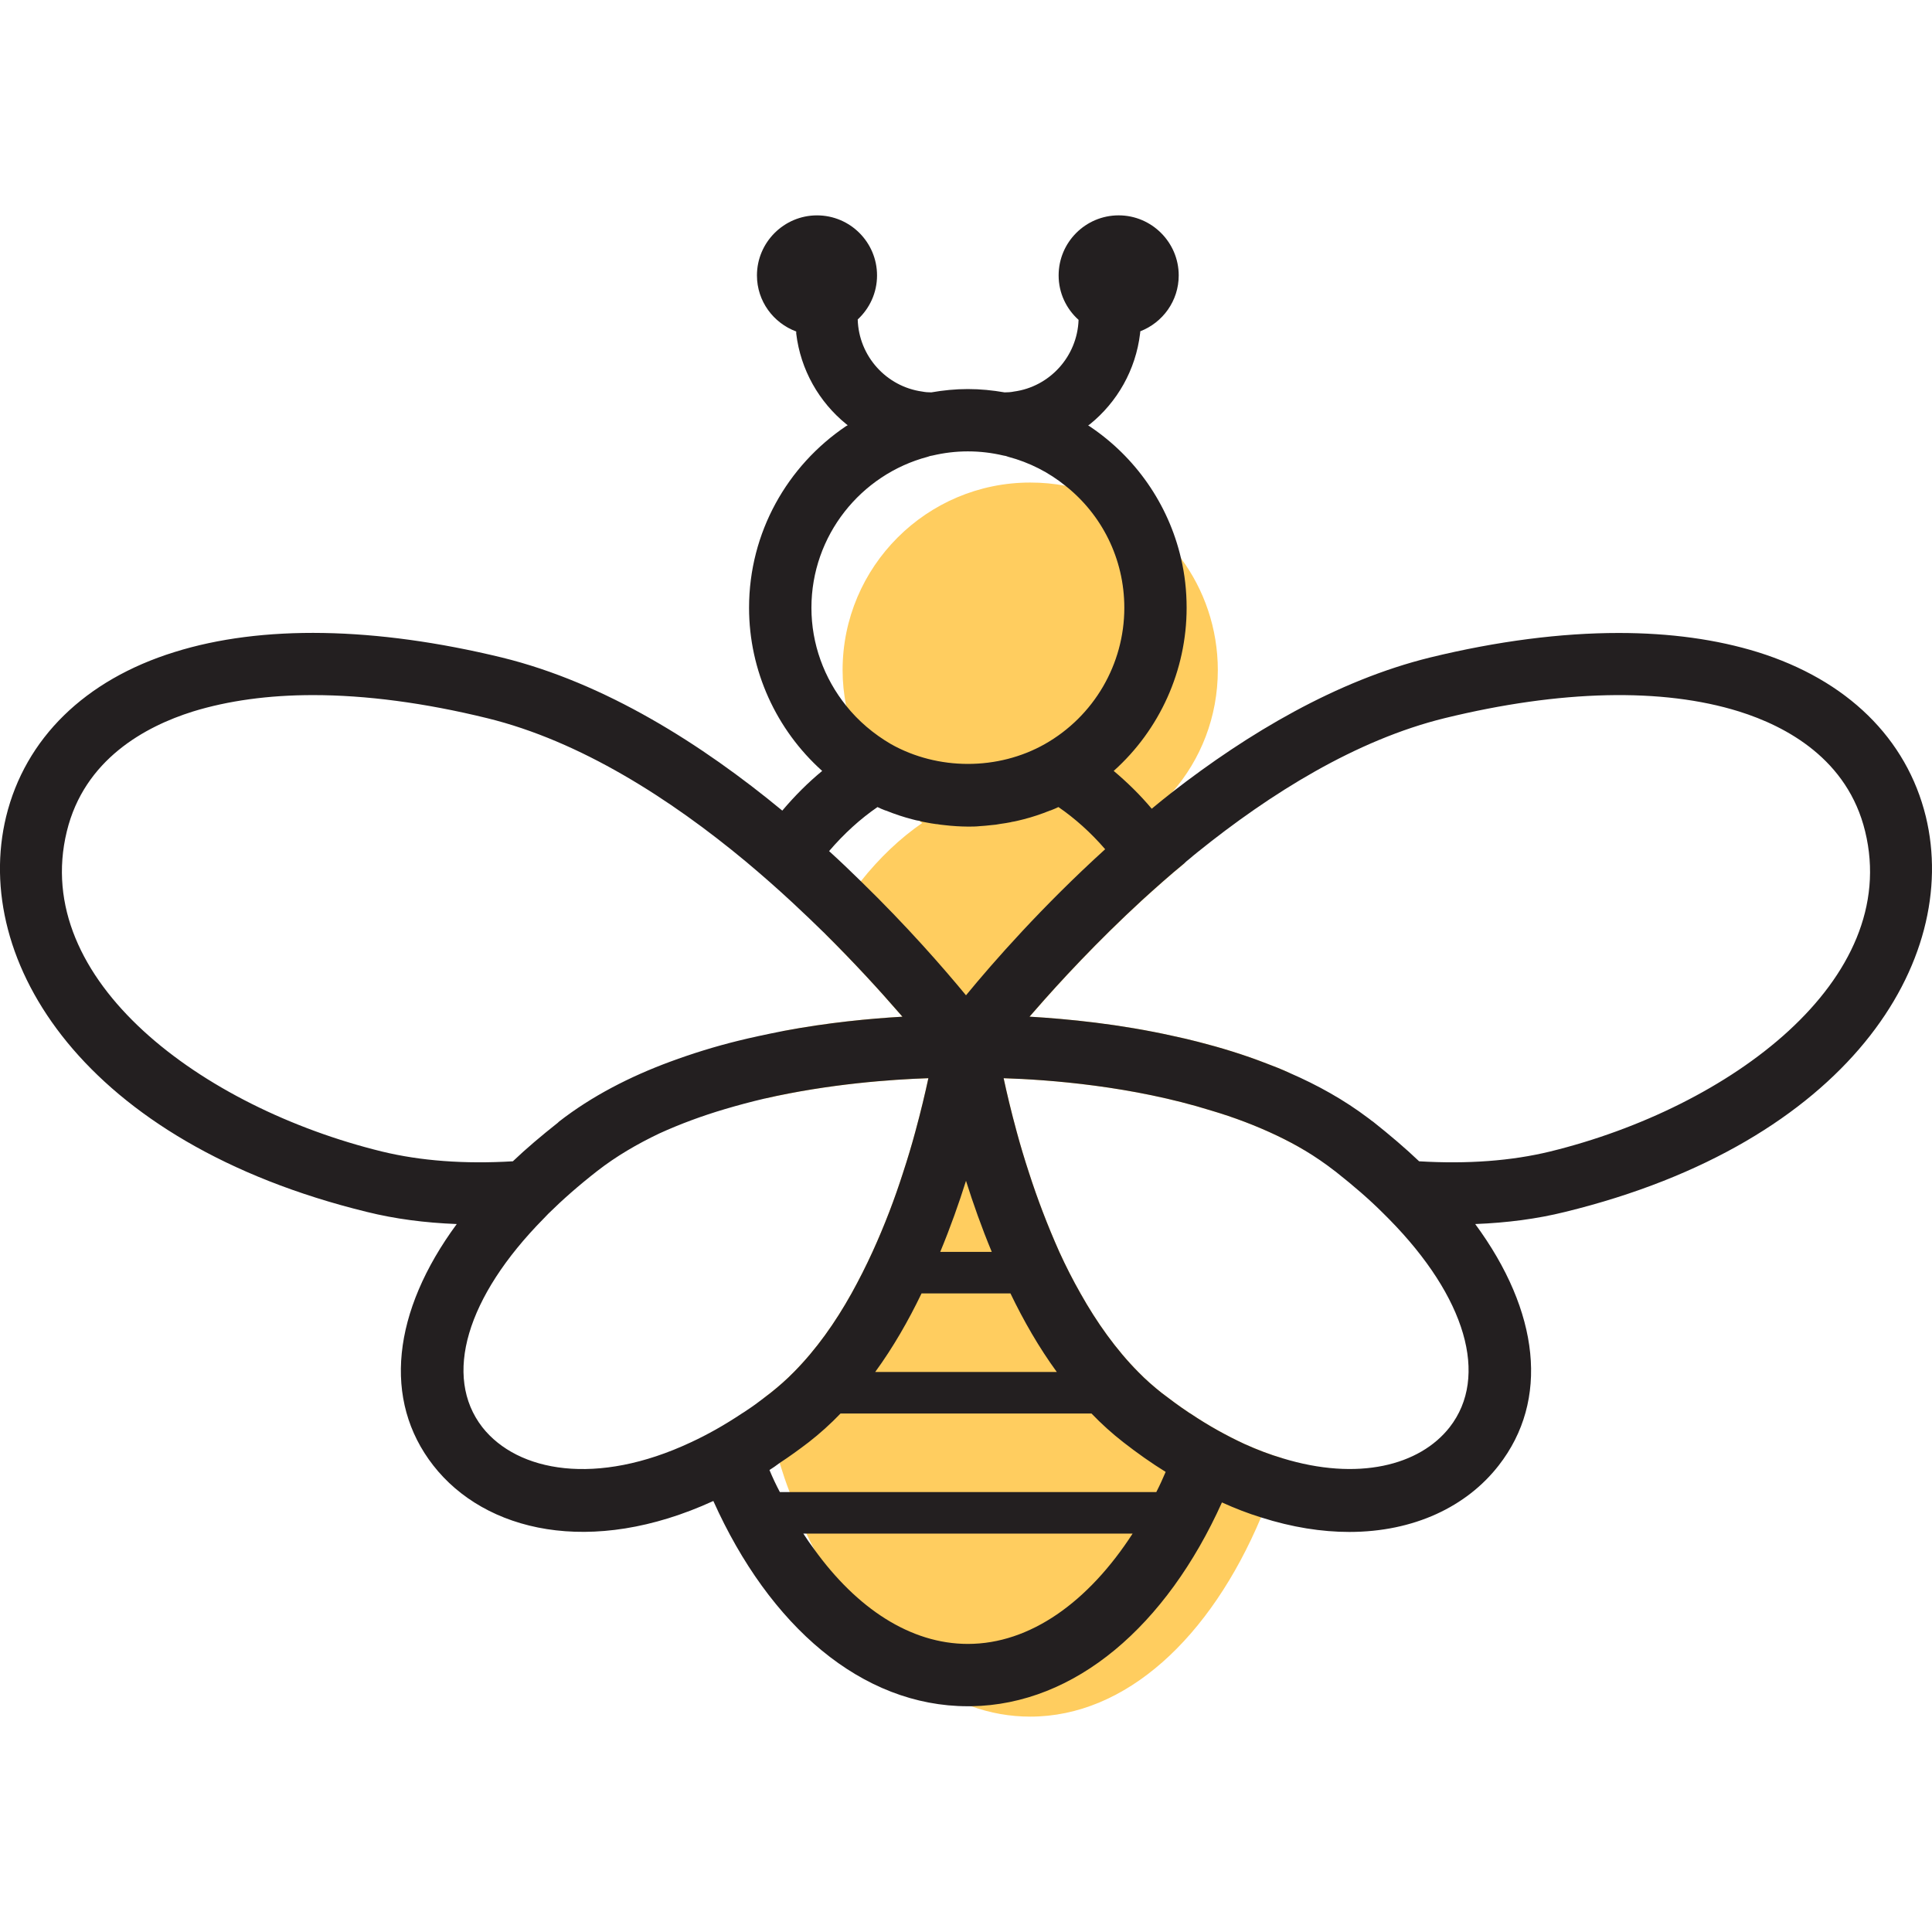
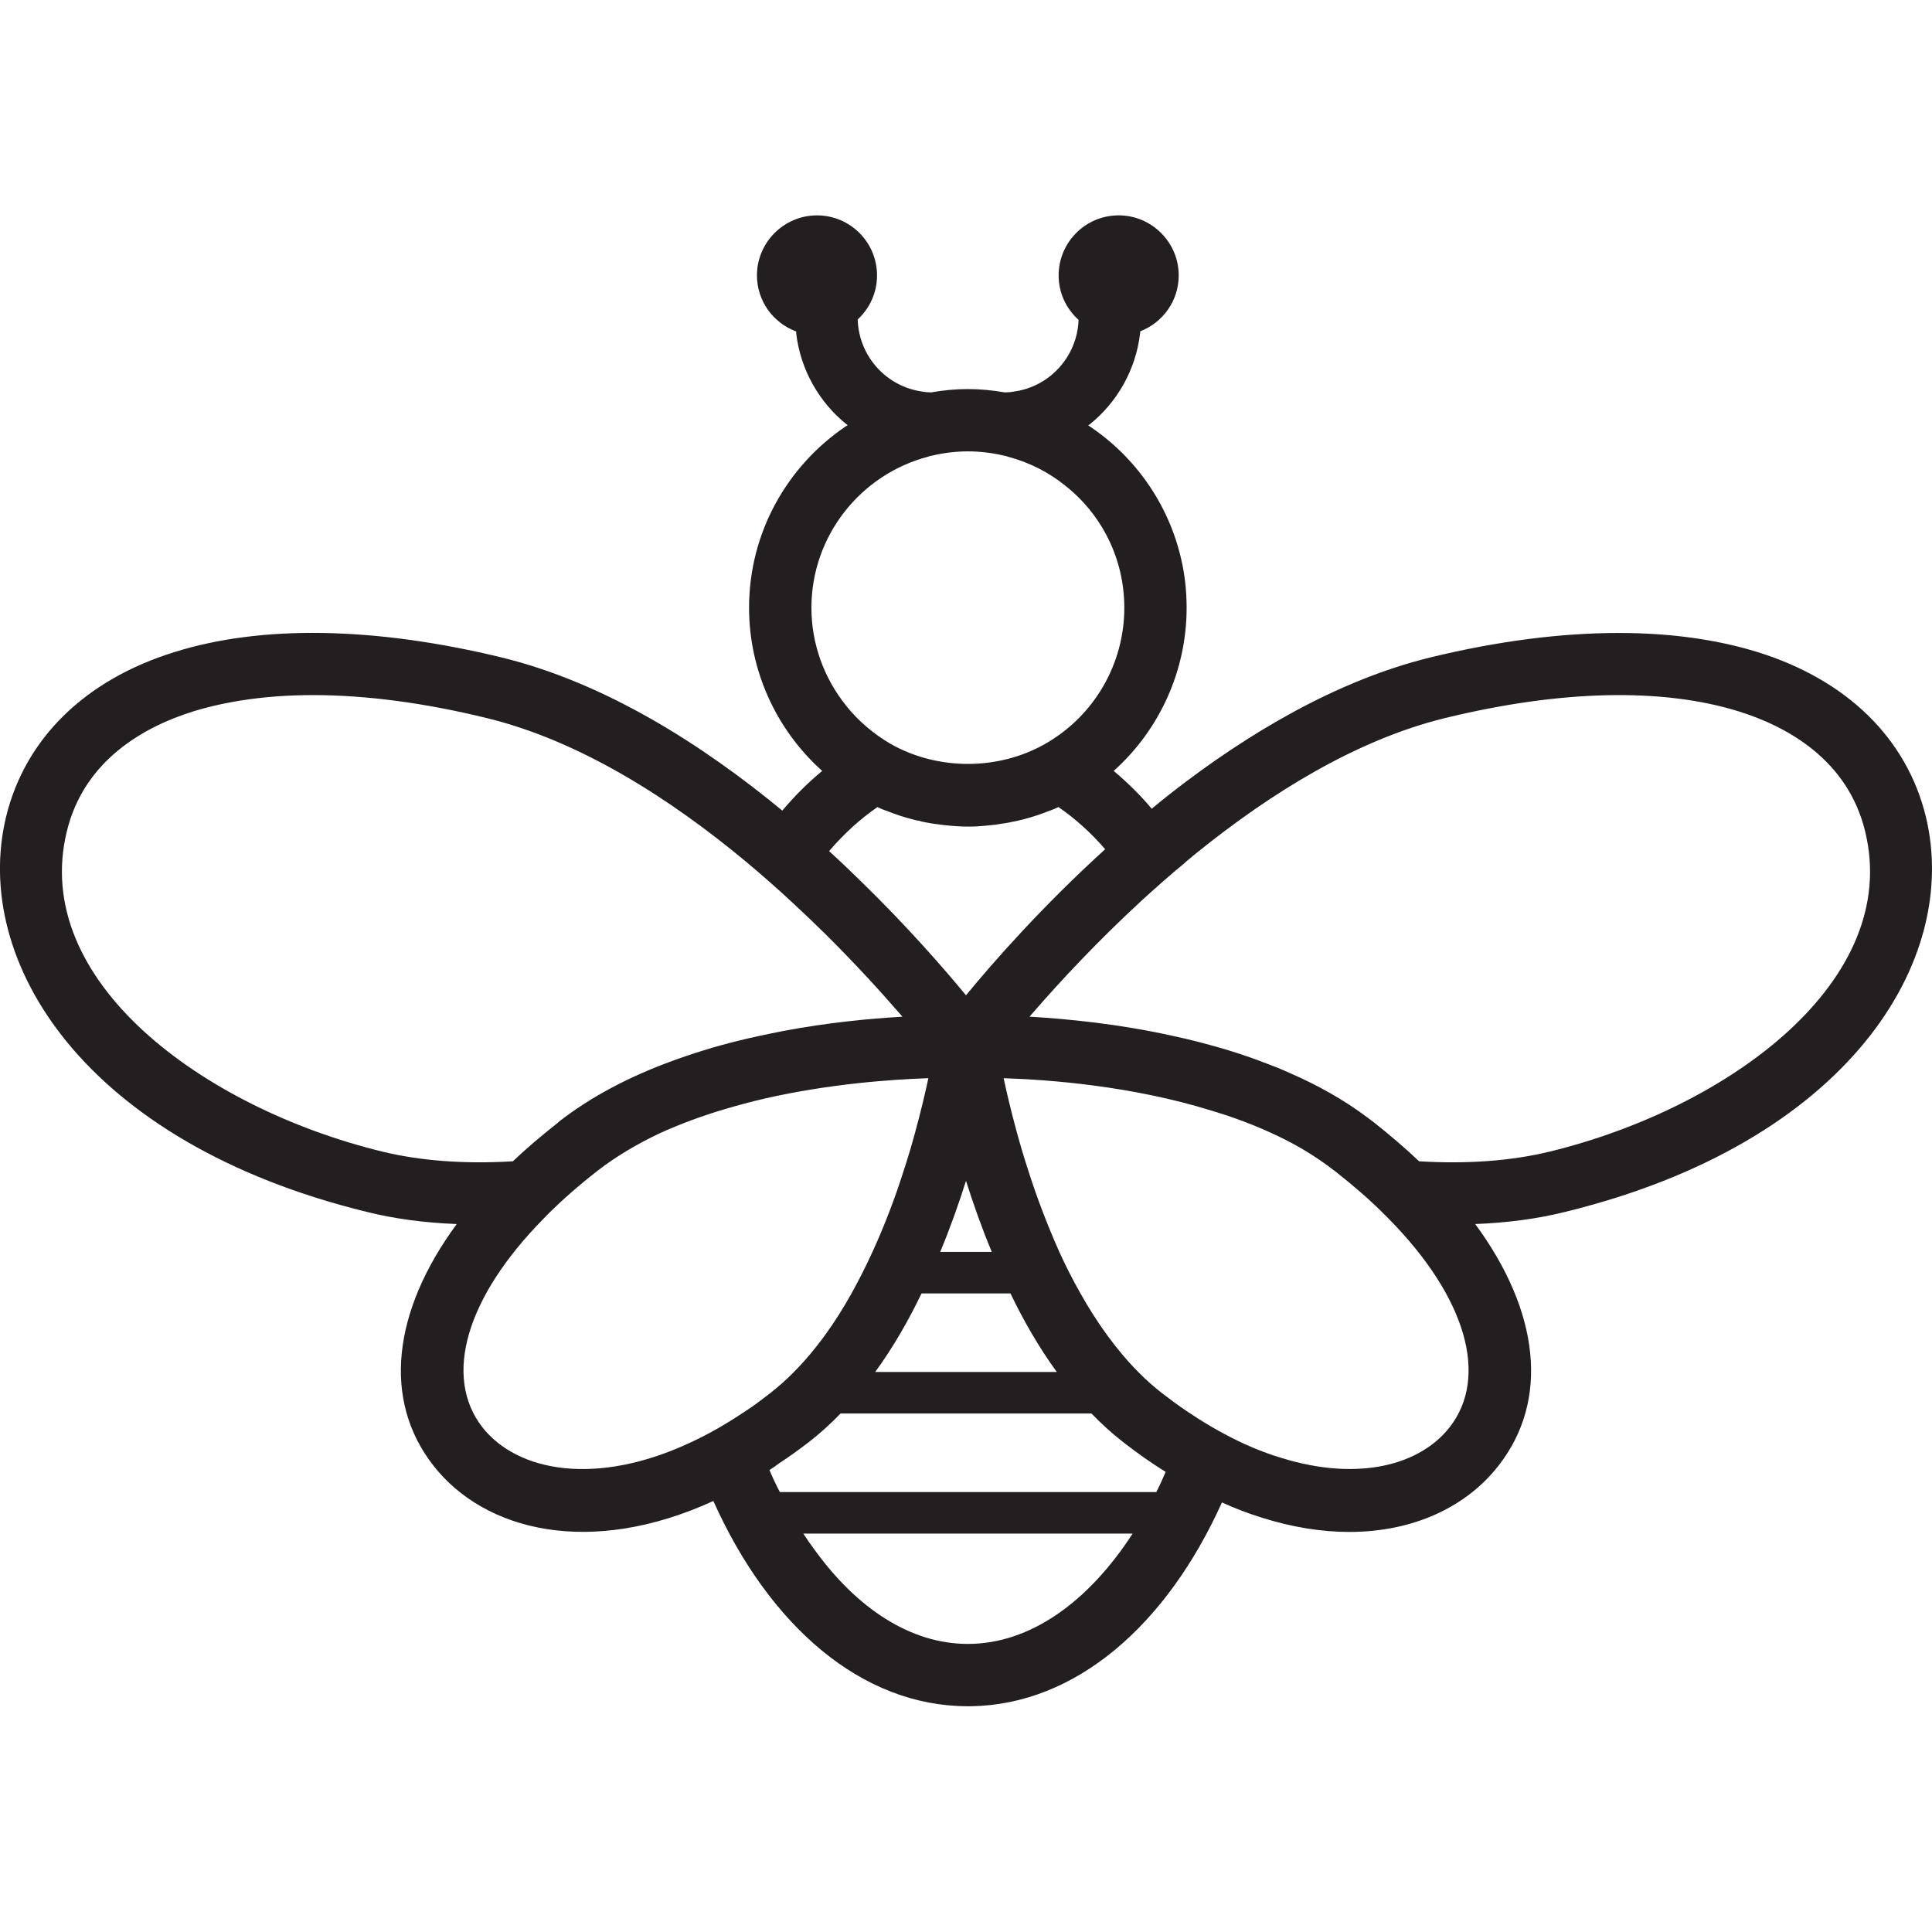
<svg xmlns="http://www.w3.org/2000/svg" x="0px" y="0px" viewBox="0 0 128 128" style="enable-background:new 0 0 128 128;" xml:space="preserve">
  <g id="_x35_">
-     <path style="fill:#FFCD5F;" d="M82.458,95.672c0.853,0.385,1.693,0.702,2.491,0.936c-0.399,1.376-0.867,2.684-1.404,3.923  c-3.359,7.983-8.961,13.2-15.292,13.2c-1.335,0-2.643-0.234-3.909-0.688c-4.143-1.459-7.777-5.203-10.406-10.406  c-0.179-0.33-0.344-0.688-0.509-1.032c-0.399-0.881-0.785-1.803-1.115-2.753c-0.248-0.633-0.454-1.266-0.661-1.927  c-0.427-1.376-0.785-2.794-1.074-4.281c0.151-0.11,0.303-0.234,0.468-0.358c0.537-0.427,1.06-0.881,1.555-1.39  c1.473-1.487,2.739-3.276,3.813-5.203c0.496-0.895,0.964-1.817,1.39-2.753c0.798-1.748,1.473-3.524,2.01-5.203  c0.317-0.964,0.592-1.886,0.826-2.753c0.372-1.363,0.661-2.588,0.867-3.551c-2.45,0.083-6.566,0.372-10.846,1.349  c0.33-1.555,0.743-3.056,1.211-4.473c2.987-0.564,5.767-0.826,7.915-0.95c-0.096-0.11-0.193-0.22-0.289-0.33  c-1.253-1.445-2.891-3.235-4.818-5.148c0.716-1.28,1.514-2.45,2.354-3.496c3.069,2.987,5.478,5.754,6.965,7.557  c1.831-2.23,5.065-5.905,9.222-9.676c-0.95-1.101-1.996-2.037-3.097-2.794c-0.165,0.083-0.33,0.151-0.509,0.22  c-0.014,0-0.028,0.014-0.055,0.014c-0.578,0.234-1.156,0.427-1.748,0.578c-0.275,0.069-0.537,0.138-0.812,0.179  c-0.014,0.014-0.027,0.014-0.041,0.014c-0.22,0.041-0.454,0.083-0.674,0.11c-0.206,0.041-0.413,0.069-0.619,0.083  c-0.248,0.028-0.509,0.055-0.771,0.069c-0.262,0.028-0.509,0.028-0.771,0.028s-0.523-0.014-0.771-0.028  c-0.262-0.014-0.523-0.041-0.771-0.069c-0.179-0.014-0.344-0.041-0.523-0.069h-0.041c-0.22-0.028-0.44-0.069-0.661-0.11  c-0.151-0.027-0.303-0.055-0.454-0.11c-2.464-1.803-4.253-4.501-4.845-7.626c0.798,1.005,1.817,1.872,2.973,2.546  c3.111,1.748,7.089,1.748,10.186,0c3.262-1.844,5.272-5.299,5.272-9.03c0-3.276-1.514-6.194-3.895-8.08  c3.111,0.592,5.822,2.354,7.653,4.804c1.528,2.065,2.436,4.639,2.436,7.405c0,3.097-1.129,5.919-3.014,8.08  c-0.661,0.771-1.418,1.459-2.244,2.051c1.074,0.729,2.092,1.638,3.042,2.67c-0.977,0.798-1.913,1.638-2.808,2.45  c-2.959,2.725-5.423,5.382-7.158,7.378c-0.096,0.11-0.193,0.22-0.289,0.33c2.546,0.151,5.96,0.482,9.58,1.294  c0.523,0.11,1.046,0.234,1.583,0.372c1.514,0.385,3.042,0.853,4.529,1.432c0.523,0.193,1.032,0.399,1.542,0.633  c0.427,1.638,0.757,3.359,1.005,5.134c-0.592-0.358-1.225-0.688-1.858-0.991c-1.39-0.661-2.849-1.211-4.336-1.652  c-5.258-1.638-10.75-2.051-13.765-2.147c0.206,0.964,0.495,2.189,0.867,3.551c0.234,0.867,0.509,1.789,0.826,2.753  c0.537,1.666,1.211,3.441,1.996,5.203c0.427,0.936,0.895,1.858,1.404,2.753c1.074,1.913,2.354,3.716,3.826,5.203  c0.496,0.509,1.019,0.964,1.555,1.39c0.592,0.454,1.17,0.881,1.748,1.266c0.055,0.041,0.096,0.069,0.151,0.096  C80.091,94.475,81.302,95.135,82.458,95.672z M70.593,32.19c-0.757-0.151-1.542-0.22-2.34-0.22  c-6.855,0-12.429,5.575-12.429,12.429c0,0.798,0.083,1.597,0.234,2.354c0.798,1.005,1.817,1.872,2.973,2.546  c3.111,1.748,7.089,1.748,10.186,0c3.262-1.844,5.272-5.299,5.272-9.03C74.489,36.994,72.975,34.076,70.593,32.19z M73.222,56.264  c-4.157,3.771-7.392,7.447-9.222,9.676c-1.487-1.803-3.895-4.57-6.965-7.557c1.239-1.555,2.602-2.849,4.061-3.854  c-0.069-0.041-0.124-0.096-0.193-0.151c0.151,0.055,0.303,0.083,0.454,0.11c0.22,0.041,0.44,0.083,0.661,0.11h0.041  c0.179,0.028,0.344,0.055,0.523,0.069c0.248,0.028,0.509,0.055,0.771,0.069c0.248,0.014,0.509,0.028,0.771,0.028  s0.509,0,0.771-0.028c0.262-0.014,0.523-0.041,0.771-0.069c0.206-0.014,0.413-0.041,0.619-0.083c0.22-0.027,0.454-0.069,0.674-0.11  c0.014,0,0.027,0,0.041-0.014c0.275-0.041,0.537-0.11,0.812-0.179c0.592-0.151,1.17-0.344,1.748-0.578  c0.028,0,0.041-0.014,0.055-0.014c0.179-0.069,0.344-0.138,0.509-0.22C71.226,54.227,72.272,55.163,73.222,56.264z" />
    <path id="icon_4_" style="fill:#231F20;" d="M127.592,54.103c-1.266-5.175-5.217-9.057-11.149-10.901  c-2.712-0.84-5.809-1.266-9.195-1.266c-3.826,0-8.038,0.537-12.498,1.624c-6.208,1.528-12.085,5.038-17.082,8.919  c-0.468,0.372-0.922,0.729-1.363,1.101c-0.785-0.936-1.638-1.762-2.519-2.505c3.042-2.725,4.831-6.648,4.831-10.805  c0-1.129-0.124-2.23-0.372-3.276c-0.84-3.62-3.042-6.731-6.043-8.741c-0.028-0.027-0.069-0.041-0.11-0.069  c0.041-0.028,0.083-0.041,0.124-0.083c1.803-1.459,3.028-3.593,3.317-6.001c0.014-0.041,0-0.096,0.014-0.151  c1.487-0.578,2.546-2.01,2.546-3.703c0-2.189-1.789-3.978-3.978-3.978c-2.202,0-3.978,1.789-3.978,3.978  c0,1.17,0.509,2.216,1.321,2.946c-0.083,2.423-1.913,4.432-4.281,4.749c-0.193,0.041-0.413,0.055-0.619,0.055  c-0.798-0.138-1.597-0.22-2.436-0.22c-0.826,0-1.638,0.083-2.423,0.22c-0.193,0-0.399-0.014-0.606-0.055  c-2.368-0.33-4.198-2.34-4.267-4.776c0.785-0.73,1.28-1.762,1.28-2.918c0-2.189-1.776-3.978-3.978-3.978  c-2.189,0-3.978,1.789-3.978,3.978c0,1.707,1.087,3.152,2.602,3.716v0.138c0.289,2.409,1.514,4.528,3.303,5.988  c0.041,0.028,0.069,0.055,0.11,0.083c-0.041,0.028-0.083,0.041-0.124,0.069c-3.868,2.615-6.414,7.02-6.414,12.03  c0,4.157,1.803,8.08,4.845,10.805c-0.936,0.771-1.817,1.652-2.643,2.629c-5.299-4.377-11.727-8.465-18.582-10.144  c-8.396-2.037-15.898-2.175-21.693-0.358c-5.933,1.844-9.883,5.726-11.149,10.901c-2.312,9.553,5.148,21.61,23.923,26.194  c1.831,0.454,3.813,0.716,5.933,0.798c-4.267,5.795-4.928,11.672-1.555,15.994c3.427,4.391,10.447,6.07,18.555,2.354  c3.716,8.286,9.828,13.599,16.862,13.599h0.22c6.924-0.11,12.939-5.354,16.614-13.503c0.881,0.399,1.734,0.729,2.588,0.991  c2.065,0.661,4.033,0.964,5.85,0.964c4.281,0,7.777-1.679,9.897-4.405c3.372-4.322,2.712-10.199-1.555-15.994  c2.12-0.083,4.102-0.344,5.933-0.798C122.444,75.714,129.905,63.656,127.592,54.103z M53.759,40.27  c0-4.79,3.276-8.837,7.708-10.007c0.096-0.041,0.206-0.069,0.317-0.083c0.757-0.179,1.542-0.275,2.34-0.275  c0.812,0,1.597,0.096,2.354,0.275c0.11,0.014,0.22,0.041,0.317,0.083c1.404,0.372,2.698,1.032,3.799,1.927  c2.381,1.886,3.895,4.804,3.895,8.08c0,3.73-2.01,7.185-5.272,9.03c-3.097,1.748-7.075,1.748-10.186,0  c-1.156-0.674-2.175-1.542-2.973-2.546C54.599,44.936,53.759,42.665,53.759,40.27z M62.293,82.94  c0.674-1.624,1.239-3.221,1.707-4.708c0.468,1.487,1.032,3.083,1.707,4.708H62.293z M66.946,85.693  c0.867,1.803,1.886,3.579,3.069,5.203h-12.03c1.184-1.624,2.202-3.4,3.069-5.203H66.946z M64,65.941  c-1.487-1.803-3.895-4.57-6.965-7.557c-0.674-0.661-1.376-1.335-2.106-1.996c0.991-1.156,2.065-2.133,3.207-2.918  c0.165,0.083,0.33,0.151,0.509,0.22c0.014,0,0.028,0.014,0.055,0.014c0.578,0.234,1.156,0.427,1.748,0.578  c0.151,0.041,0.303,0.083,0.454,0.096c0.151,0.055,0.303,0.083,0.454,0.11c0.22,0.041,0.44,0.083,0.661,0.11h0.041  c0.179,0.028,0.344,0.055,0.523,0.069c0.248,0.028,0.509,0.055,0.771,0.069c0.248,0.014,0.509,0.028,0.771,0.028  s0.509,0,0.771-0.028c0.262-0.014,0.523-0.041,0.771-0.069c0.206-0.014,0.413-0.041,0.619-0.083c0.22-0.027,0.454-0.069,0.674-0.11  c0.014,0,0.027,0,0.041-0.014c0.275-0.041,0.537-0.11,0.812-0.179c0.592-0.151,1.17-0.344,1.748-0.578  c0.028,0,0.041-0.014,0.055-0.014c0.179-0.069,0.344-0.138,0.509-0.22c1.101,0.757,2.147,1.693,3.097,2.794  C69.065,60.036,65.831,63.711,64,65.941z M25.308,76.292C13.388,73.374,2.018,64.95,4.427,55.081  c1.156-4.762,5.189-6.951,8.355-7.942c2.326-0.716,5.01-1.087,7.956-1.087c3.496,0,7.378,0.509,11.535,1.528  c6.194,1.514,12.168,5.368,17.123,9.484c1.087,0.909,2.133,1.831,3.111,2.739c0.757,0.702,1.487,1.404,2.175,2.078  c1.927,1.913,3.565,3.703,4.818,5.148c0.096,0.11,0.193,0.22,0.289,0.33c-2.147,0.124-4.928,0.385-7.915,0.95  c-0.551,0.11-1.101,0.22-1.666,0.344c-0.44,0.096-0.867,0.193-1.308,0.303c-1.514,0.372-3.028,0.84-4.515,1.39  c-2.643,0.977-5.175,2.271-7.35,3.964c-0.014,0.014-0.028,0.028-0.041,0.041c-0.014,0.014-0.028,0.014-0.028,0.028  c-1.115,0.881-2.106,1.721-2.987,2.56C30.772,77.131,27.854,76.911,25.308,76.292z M49.506,93.415  c-0.124,0.083-0.234,0.165-0.358,0.234c-1.156,0.771-2.285,1.404-3.386,1.913c-6.222,2.918-11.466,1.968-13.806-1.005  c-2.615-3.372-1.06-8.63,4.06-13.82l0.317-0.33c0.936-0.922,1.996-1.858,3.248-2.835c1.239-0.964,2.629-1.776,4.102-2.478  c1.39-0.633,2.849-1.17,4.336-1.61c0.881-0.262,1.762-0.496,2.643-0.702c4.281-0.977,8.396-1.266,10.846-1.349  c-0.207,0.964-0.496,2.189-0.867,3.551c-0.234,0.867-0.509,1.789-0.826,2.753c-0.537,1.679-1.211,3.455-2.01,5.203  c-0.427,0.936-0.895,1.858-1.39,2.753c-1.074,1.927-2.34,3.716-3.813,5.203c-0.496,0.509-1.019,0.964-1.555,1.39  c-0.165,0.124-0.317,0.248-0.468,0.358C50.222,92.919,49.864,93.181,49.506,93.415z M64.124,108.914  c-3.799,0-7.364-2.354-10.186-6.277c-0.248-0.33-0.482-0.674-0.716-1.032h21.817C72.107,106.133,68.253,108.914,64.124,108.914z   M76.608,98.852H51.667c-0.248-0.468-0.482-0.964-0.688-1.459c0.22-0.138,0.44-0.289,0.675-0.468  c0.633-0.413,1.28-0.881,1.927-1.376c0.743-0.578,1.445-1.211,2.106-1.9h16.627c0.661,0.688,1.363,1.321,2.106,1.9  c0.936,0.73,1.872,1.39,2.808,1.968C77.035,97.971,76.829,98.425,76.608,98.852z M96.044,94.557  c-1.982,2.533-6.07,3.593-11.094,2.051c-0.798-0.234-1.638-0.551-2.491-0.936c-1.156-0.537-2.368-1.198-3.593-2.023  c-0.055-0.028-0.096-0.055-0.151-0.096c-0.578-0.385-1.156-0.812-1.748-1.266c-0.537-0.427-1.06-0.881-1.555-1.39  c-1.473-1.487-2.753-3.29-3.826-5.203c-0.509-0.895-0.977-1.817-1.404-2.753c-0.785-1.762-1.459-3.537-1.996-5.203  c-0.317-0.964-0.592-1.886-0.826-2.753c-0.372-1.363-0.661-2.588-0.867-3.551c3.014,0.096,8.506,0.509,13.765,2.147  c1.487,0.44,2.946,0.991,4.336,1.652c0.633,0.303,1.266,0.633,1.858,0.991c0.688,0.413,1.349,0.867,1.968,1.349  c0.014,0.014,0.028,0.014,0.041,0.028c0.014,0.014,0.027,0.027,0.041,0.027c0,0.014,0.014,0.014,0.028,0.028  c1.184,0.936,2.202,1.817,3.097,2.712c0.014,0.014,0.028,0.027,0.041,0.041l0.372,0.372C97.117,85.941,98.659,91.199,96.044,94.557  z M102.692,76.292c-2.546,0.619-5.464,0.84-8.672,0.647c-0.895-0.853-1.913-1.721-3.056-2.629  c-0.041-0.028-0.083-0.055-0.124-0.083c0-0.014,0-0.014-0.014-0.014c0,0,0-0.014-0.014-0.014c-0.014,0-0.014-0.014-0.014-0.014  h-0.014c0-0.014-0.014-0.014-0.014-0.027h-0.028c0-0.014,0-0.014,0-0.014c-0.014-0.014-0.014-0.014-0.027-0.014  c0-0.014-0.014-0.014-0.014-0.014l-0.014-0.014h-0.014c0,0,0,0,0-0.014h-0.014c0,0,0-0.014-0.014-0.014  c-1.583-1.198-3.359-2.189-5.203-2.987c-0.509-0.234-1.019-0.44-1.542-0.633c-1.487-0.578-3.014-1.046-4.529-1.432  c-0.537-0.138-1.06-0.262-1.583-0.372c-3.62-0.812-7.034-1.142-9.58-1.294c0.096-0.11,0.193-0.22,0.289-0.33  c1.734-1.996,4.198-4.652,7.158-7.378c0.895-0.812,1.831-1.652,2.808-2.45c0.096-0.096,0.206-0.193,0.317-0.275  c0.193-0.165,0.372-0.317,0.564-0.468c4.818-3.882,10.489-7.433,16.38-8.878c7.667-1.872,14.412-2.023,19.491-0.44  c3.166,0.991,7.199,3.18,8.355,7.942C125.982,64.95,114.612,73.374,102.692,76.292z" />
  </g>
  <g id="Layer_1" />
</svg>